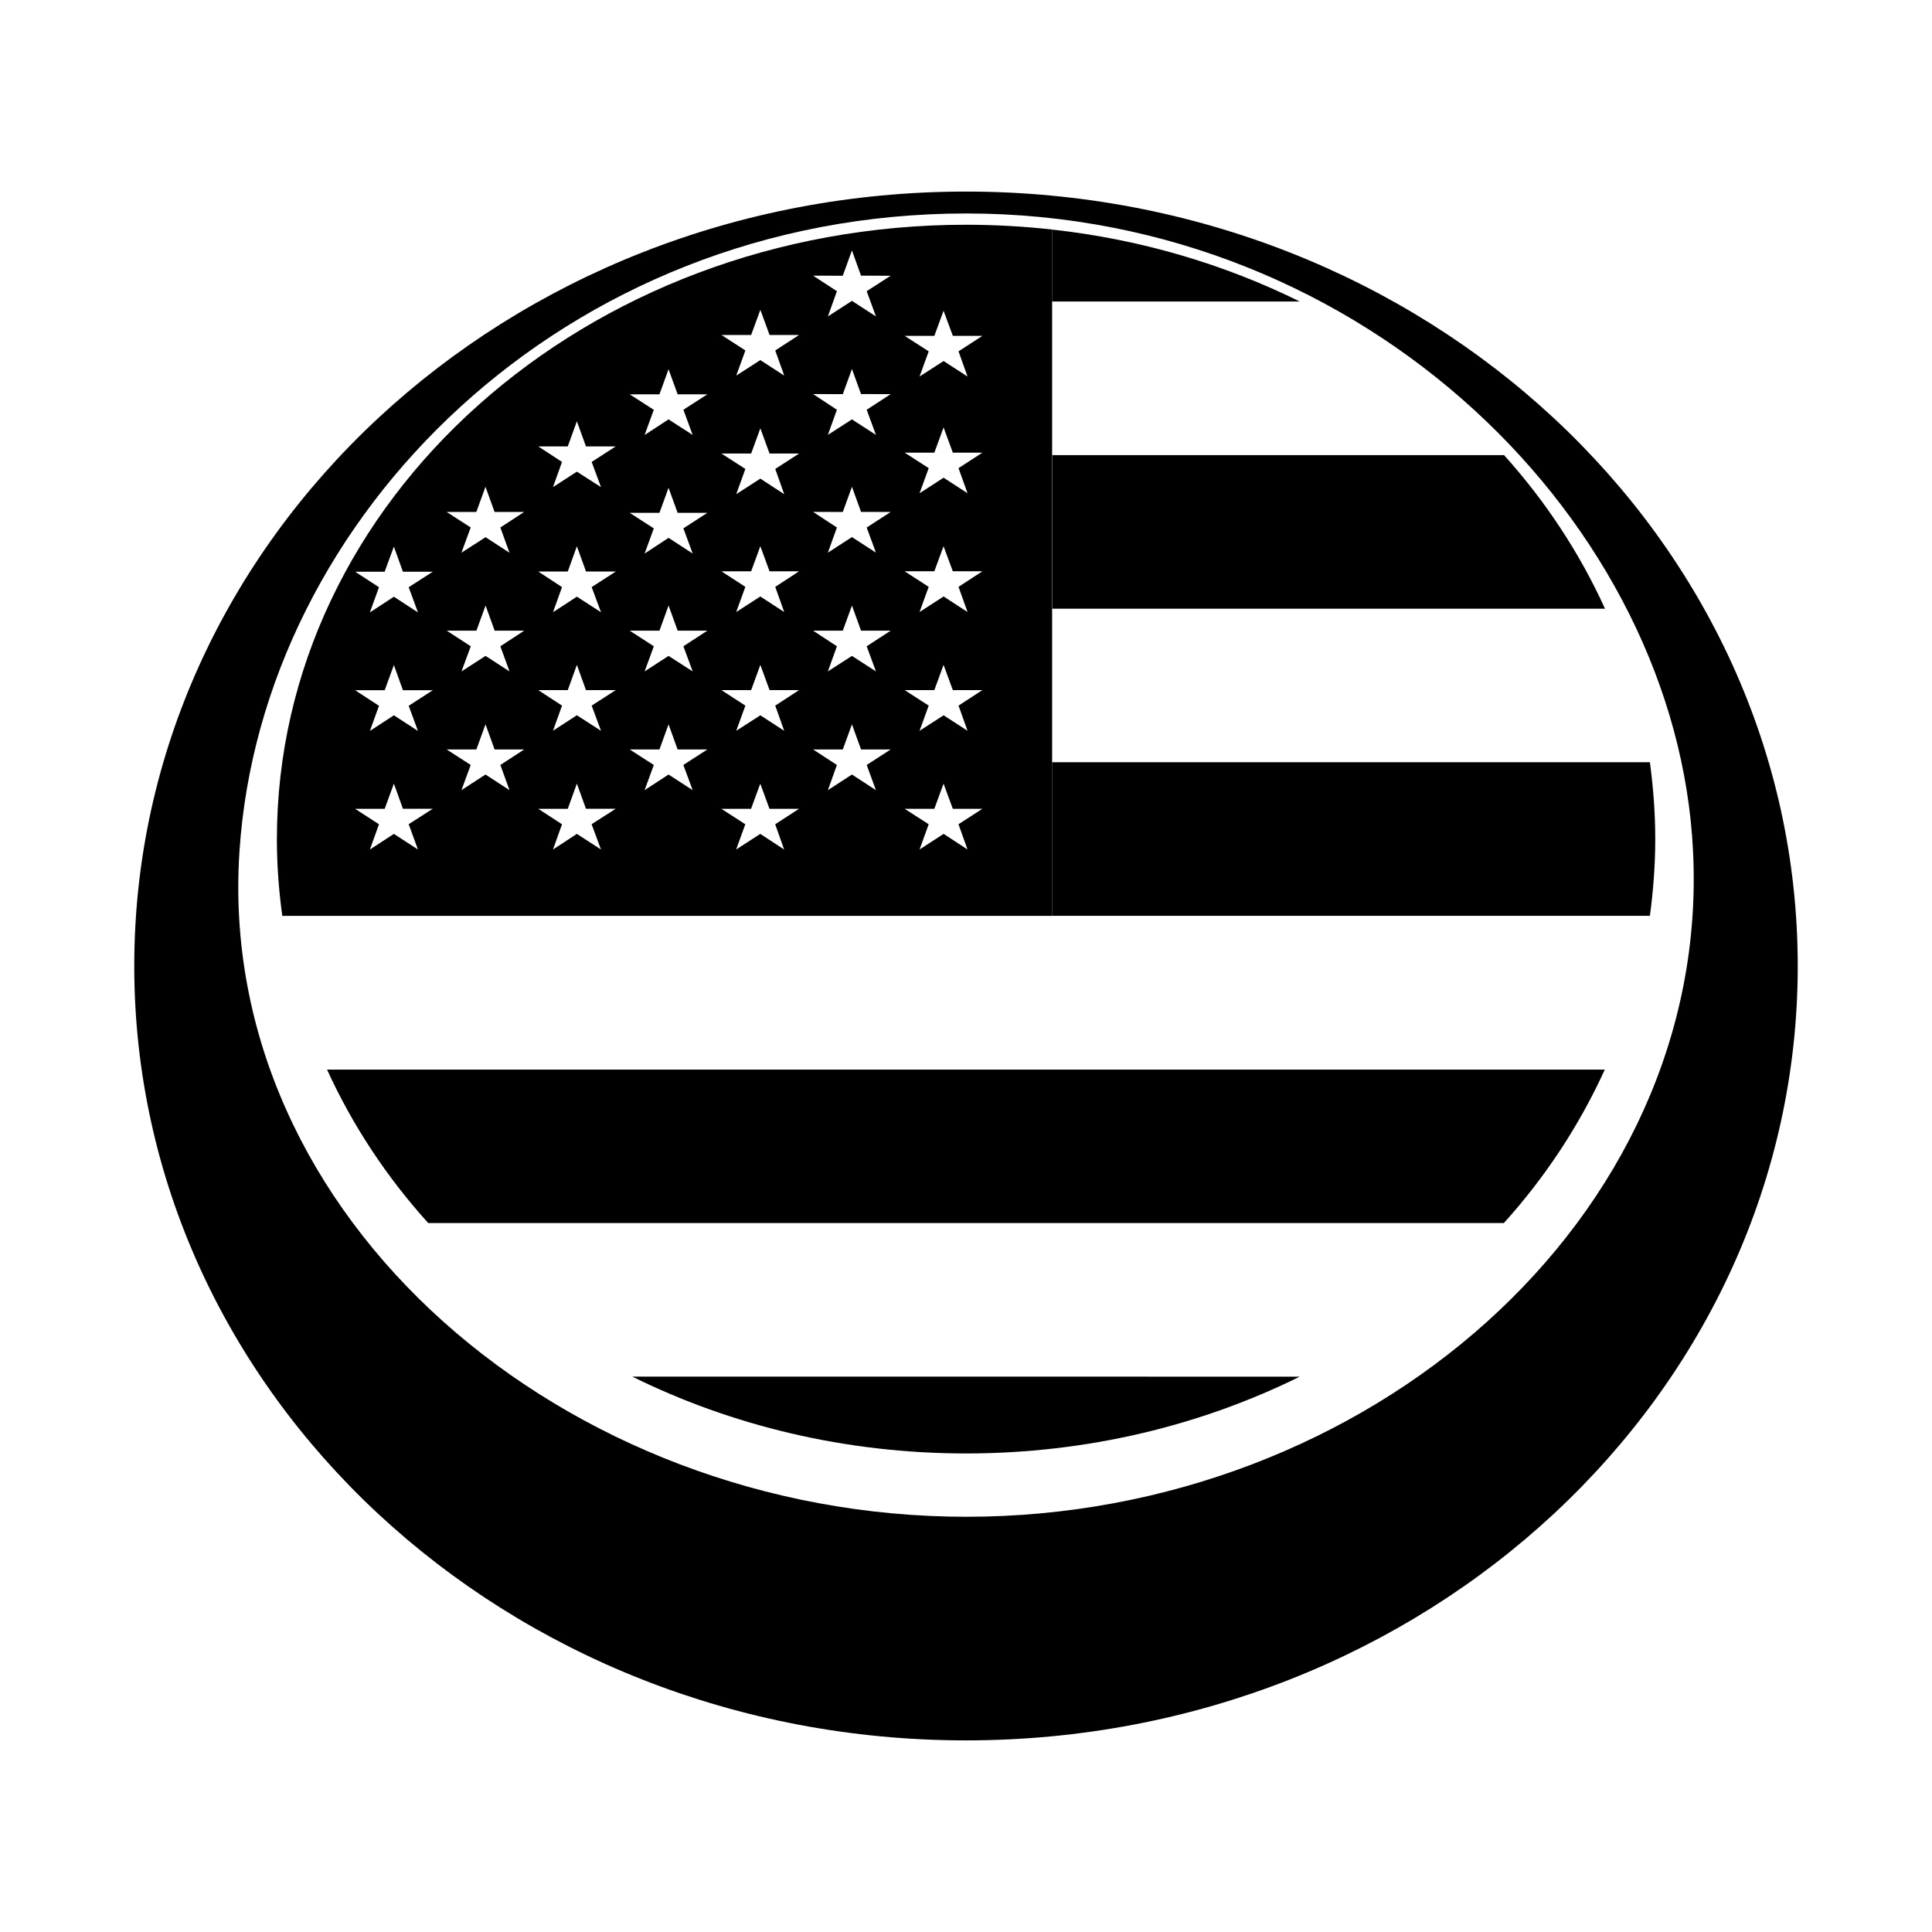
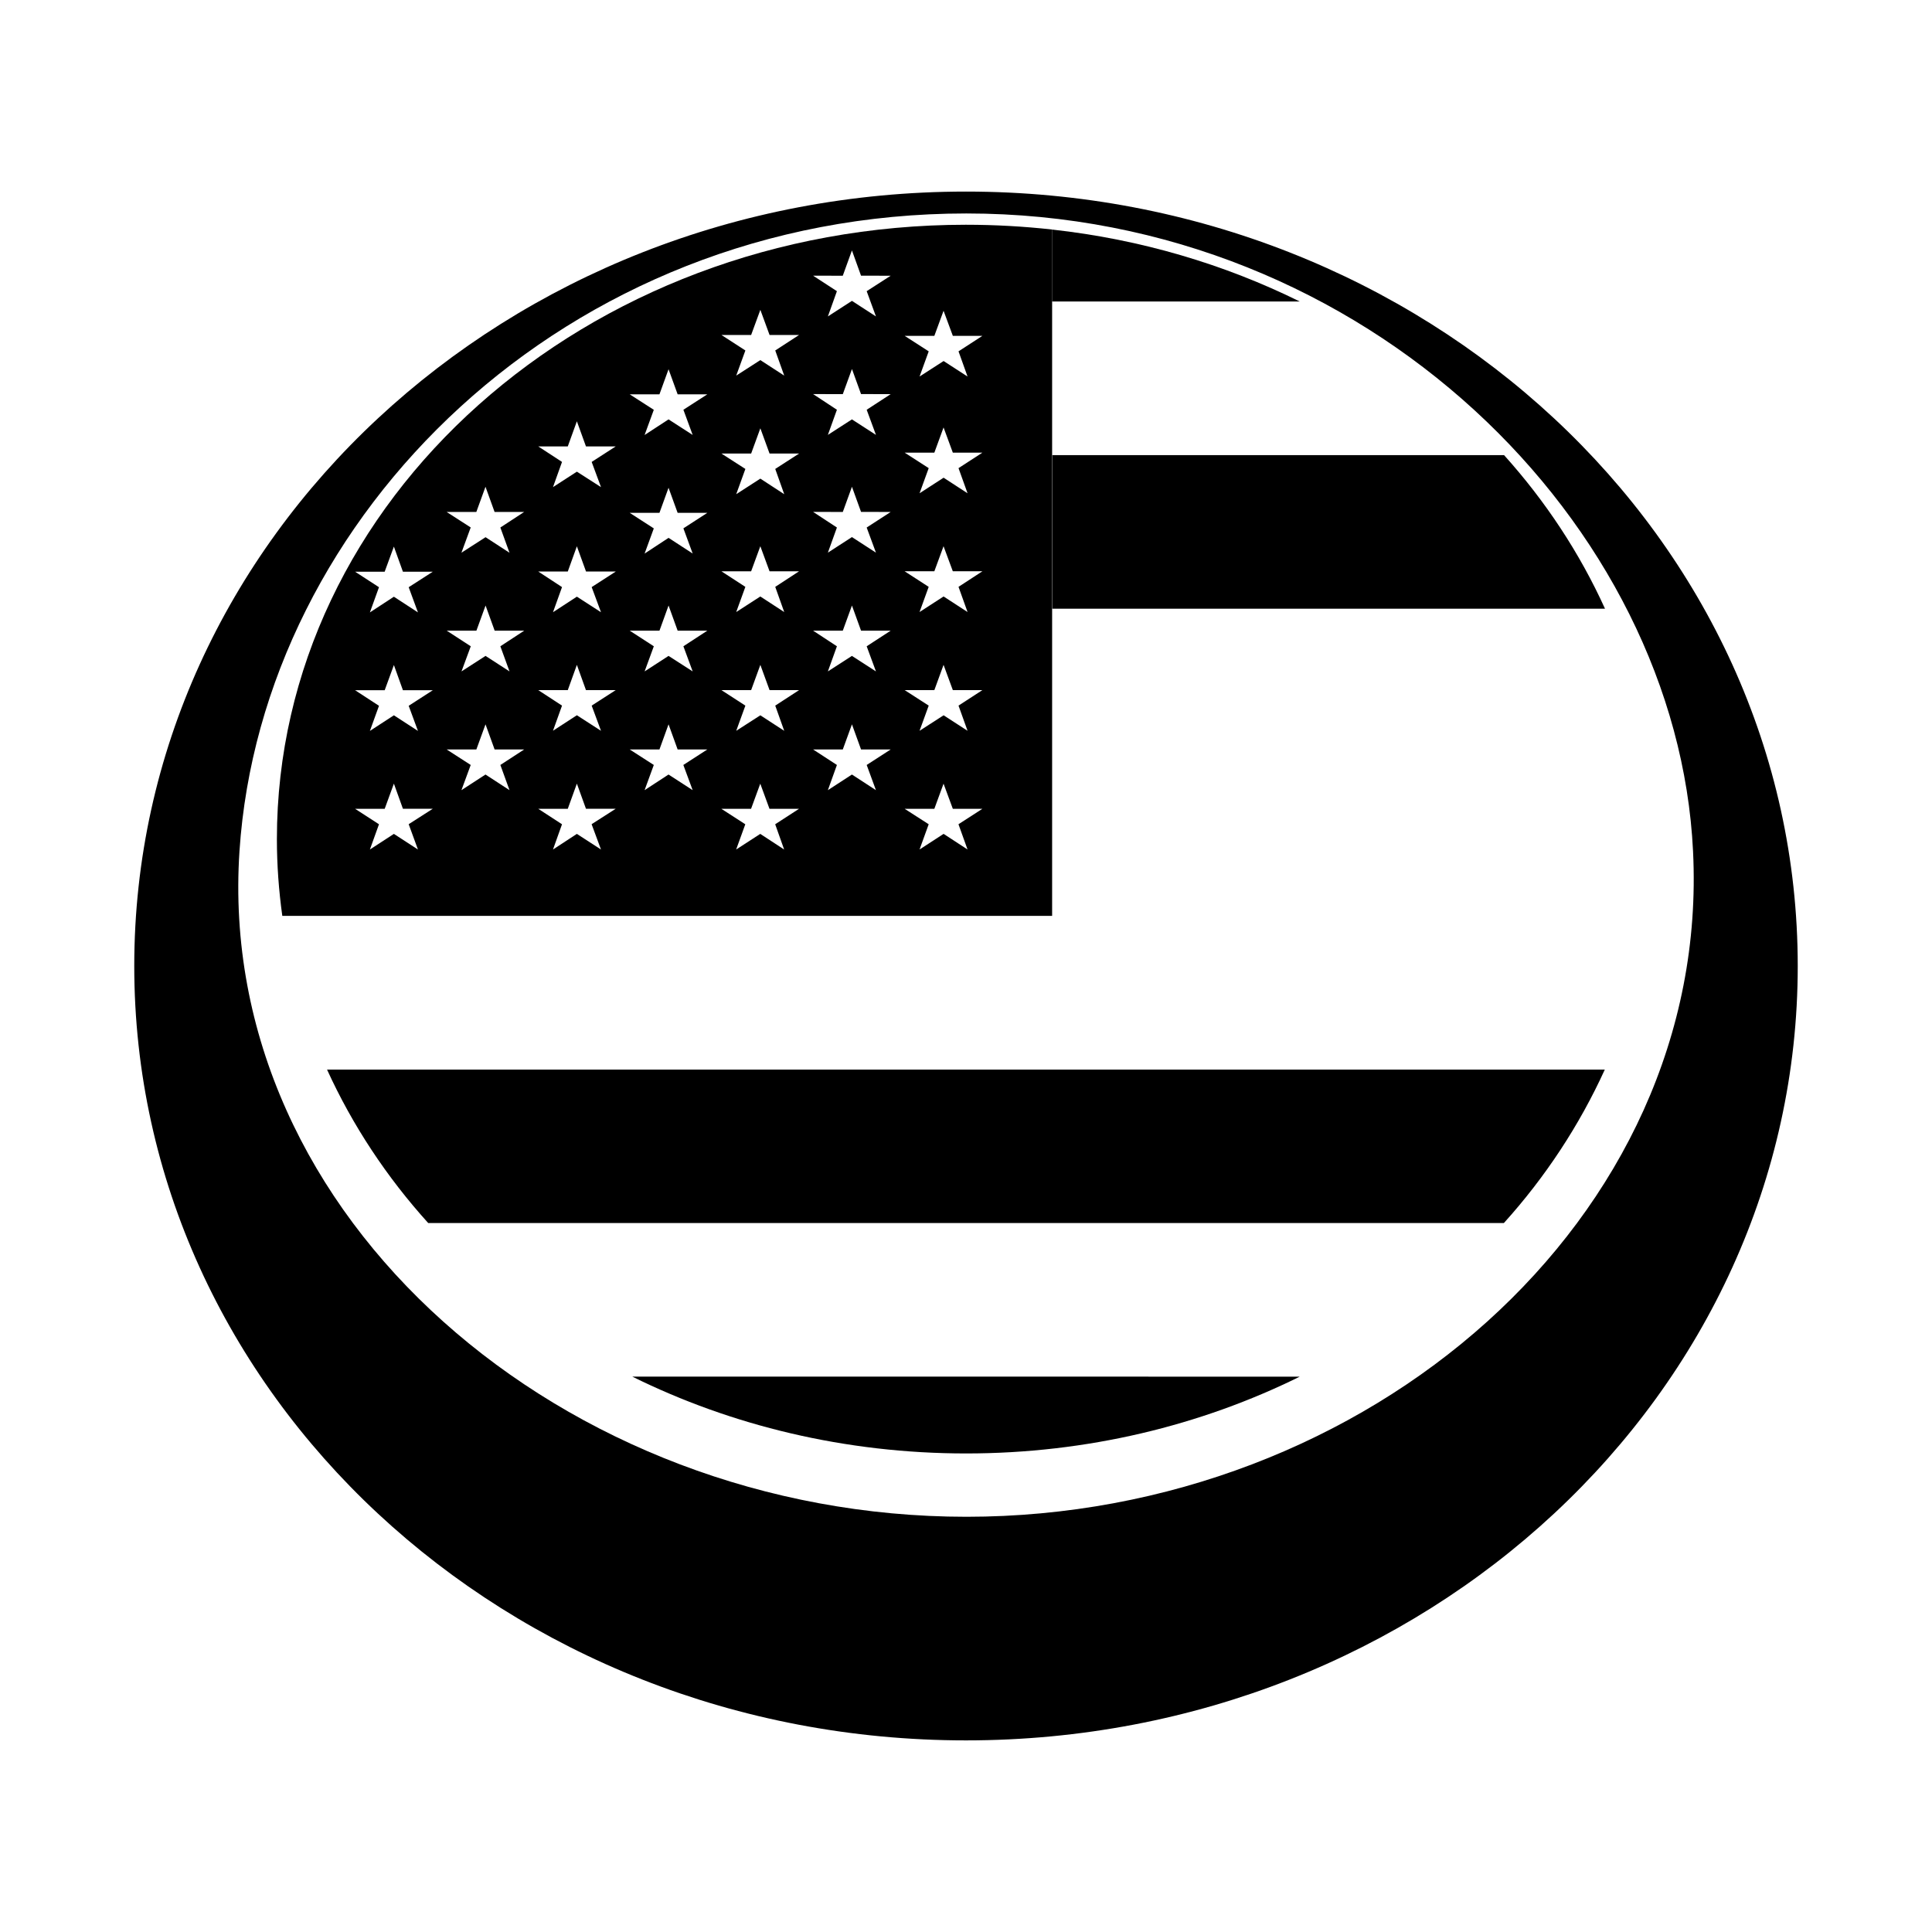
<svg xmlns="http://www.w3.org/2000/svg" fill="#000000" width="800px" height="800px" version="1.1" viewBox="144 144 512 512">
  <g>
    <path d="m400 194.77c-121.73 0-220.42 91.898-220.42 205.23 0 113.31 98.684 205.22 220.42 205.22s220.42-91.914 220.42-205.22c-0.004-113.33-98.688-205.23-220.42-205.23zm0.094 351.19c-106.41 0-199.08-79.16-192.63-176.41 5.902-88.828 86.215-168.98 192.63-168.98 106.4 0 188.41 82.609 192.58 169.03 4.801 97.312-86.184 176.36-192.58 176.36z" />
    <path d="m422.81 223.9h65.637c-19.883-9.824-42.051-16.469-65.637-19.066z" />
    <path d="m400.03 529.18c32.039 0 62.254-7.414 88.418-20.355l-176.87-0.004c26.168 12.941 56.367 20.359 88.453 20.359z" />
    <path d="m422.81 305.31h146.53c-6.707-14.77-15.742-28.465-26.75-40.699h-119.72v40.699z" />
-     <path d="m422.81 386.7h-204 362.43c0.898-6.644 1.418-13.461 1.418-20.324 0-6.894-0.52-13.699-1.418-20.371l-158.43-0.004z" />
    <path d="m257.48 468.12h285.06c11.004-12.188 20.027-25.914 26.75-40.668l-338.62 0.004c6.738 14.766 15.773 28.449 26.812 40.664z" />
    <path d="m400.03 203.56c-100.86 0-182.65 72.91-182.65 162.81 0 6.879 0.504 13.68 1.434 20.34l204.01 0.004v-181.89c-7.449-0.82-15.082-1.262-22.797-1.262zm-145.27 165.57-6.375-4.141-6.359 4.141 2.41-6.691-6.328-4.094h7.84l2.438-6.676 2.394 6.66h7.918l-6.391 4.094zm-2.453-38.086 2.457 6.66-6.379-4.141-6.359 4.141 2.41-6.66-6.328-4.125h7.84l2.441-6.676 2.394 6.676h7.918zm0-31.426 2.457 6.676-6.379-4.156-6.359 4.156 2.41-6.676-6.332-4.109h7.84l2.441-6.66 2.394 6.66h7.918zm26.715 53.781-6.359-4.141-6.375 4.141 2.457-6.676-6.375-4.109h7.871l2.426-6.66 2.41 6.66h7.84l-6.312 4.109zm-2.422-38.129 2.426 6.66-6.348-4.109-6.375 4.109 2.457-6.66-6.375-4.141h7.871l2.426-6.66 2.41 6.66h7.84zm0-31.473 2.426 6.691-6.348-4.125-6.391 4.109 2.457-6.691-6.379-4.109h7.871l2.426-6.676 2.41 6.676h7.84zm26.668 85.332-6.391-4.141-6.328 4.141 2.391-6.691-6.297-4.094h7.824l2.41-6.676 2.41 6.66h7.887l-6.391 4.094zm-2.469-38.133 2.473 6.676-6.394-4.125-6.328 4.109 2.391-6.66-6.297-4.109h7.824l2.41-6.691 2.41 6.691h7.887zm0-31.41 2.473 6.66-6.394-4.125-6.328 4.125 2.391-6.66-6.297-4.125h7.824l2.41-6.691 2.426 6.691h7.887zm0-33.172 2.473 6.676-6.394-4.094-6.328 4.094 2.391-6.676-6.297-4.109h7.824l2.41-6.66 2.41 6.66h7.887zm26.762 86.984-6.391-4.141-6.344 4.141 2.441-6.676-6.391-4.109h7.887l2.41-6.66 2.41 6.66h7.871l-6.359 4.109zm-2.453-38.129 2.457 6.66-6.391-4.109-6.344 4.109 2.441-6.66-6.391-4.141h7.887l2.41-6.66 2.41 6.66h7.871zm0-31.254 2.457 6.676-6.391-4.156-6.348 4.172 2.441-6.676-6.391-4.125h7.887l2.41-6.644 2.41 6.644h7.871zm0-31.426 2.457 6.676-6.391-4.125-6.348 4.141 2.441-6.676-6.391-4.109h7.887l2.41-6.644 2.41 6.644h7.871zm26.699 116.54-6.328-4.141-6.391 4.141 2.426-6.691-6.344-4.094h7.871l2.441-6.66 2.441 6.66h7.824l-6.312 4.094zm-2.359-38.133 2.379 6.676-6.328-4.109-6.391 4.109 2.426-6.676-6.344-4.109h7.871l2.441-6.691 2.441 6.691h7.824zm0-31.473 2.379 6.676-6.332-4.125-6.391 4.125 2.426-6.676-6.344-4.125h7.871l2.441-6.644 2.441 6.644h7.824zm0-31.25 2.379 6.691-6.328-4.125-6.391 4.125 2.426-6.691-6.344-4.078h7.871l2.441-6.691 2.441 6.691h7.824zm0-31.395 2.379 6.66-6.328-4.109-6.391 4.109 2.426-6.66-6.344-4.109h7.871l2.441-6.66 2.441 6.66h7.824zm26.684 116.52-6.359-4.141-6.375 4.141 2.394-6.676-6.312-4.109h7.871l2.426-6.66 2.41 6.66h7.856l-6.359 4.109zm-2.453-38.129 2.457 6.66-6.363-4.109-6.375 4.109 2.394-6.66-6.312-4.141h7.871l2.426-6.66 2.41 6.66h7.856zm0-31.473 2.457 6.66-6.363-4.125-6.375 4.125 2.394-6.66-6.312-4.141 7.871 0.016 2.426-6.676 2.41 6.66 7.856 0.016zm0-31.207 2.457 6.66-6.363-4.109-6.375 4.109 2.394-6.66-6.312-4.156 7.871 0.016 2.426-6.66 2.41 6.644 7.856 0.016zm0-31.426 2.457 6.691-6.363-4.125-6.375 4.125 2.394-6.691-6.316-4.109 7.871 0.016 2.426-6.707 2.41 6.691 7.856 0.016zm26.73 147.96-6.344-4.141-6.375 4.141 2.426-6.691-6.375-4.094h7.871l2.441-6.66 2.457 6.66h7.84l-6.344 4.094zm-2.391-38.133 2.394 6.676-6.344-4.109-6.375 4.109 2.426-6.676-6.375-4.109h7.871l2.441-6.691 2.457 6.691h7.84zm0-31.473 2.394 6.676-6.348-4.125-6.375 4.125 2.426-6.676-6.375-4.125h7.871l2.441-6.644 2.457 6.644h7.84zm0-31.457 2.394 6.66-6.344-4.125-6.375 4.125 2.426-6.66-6.375-4.109h7.871l2.441-6.676 2.457 6.676h7.84zm0-30.953 2.394 6.676-6.344-4.109-6.375 4.109 2.426-6.676-6.375-4.109h7.871l2.441-6.644 2.457 6.644h7.84z" />
  </g>
</svg>